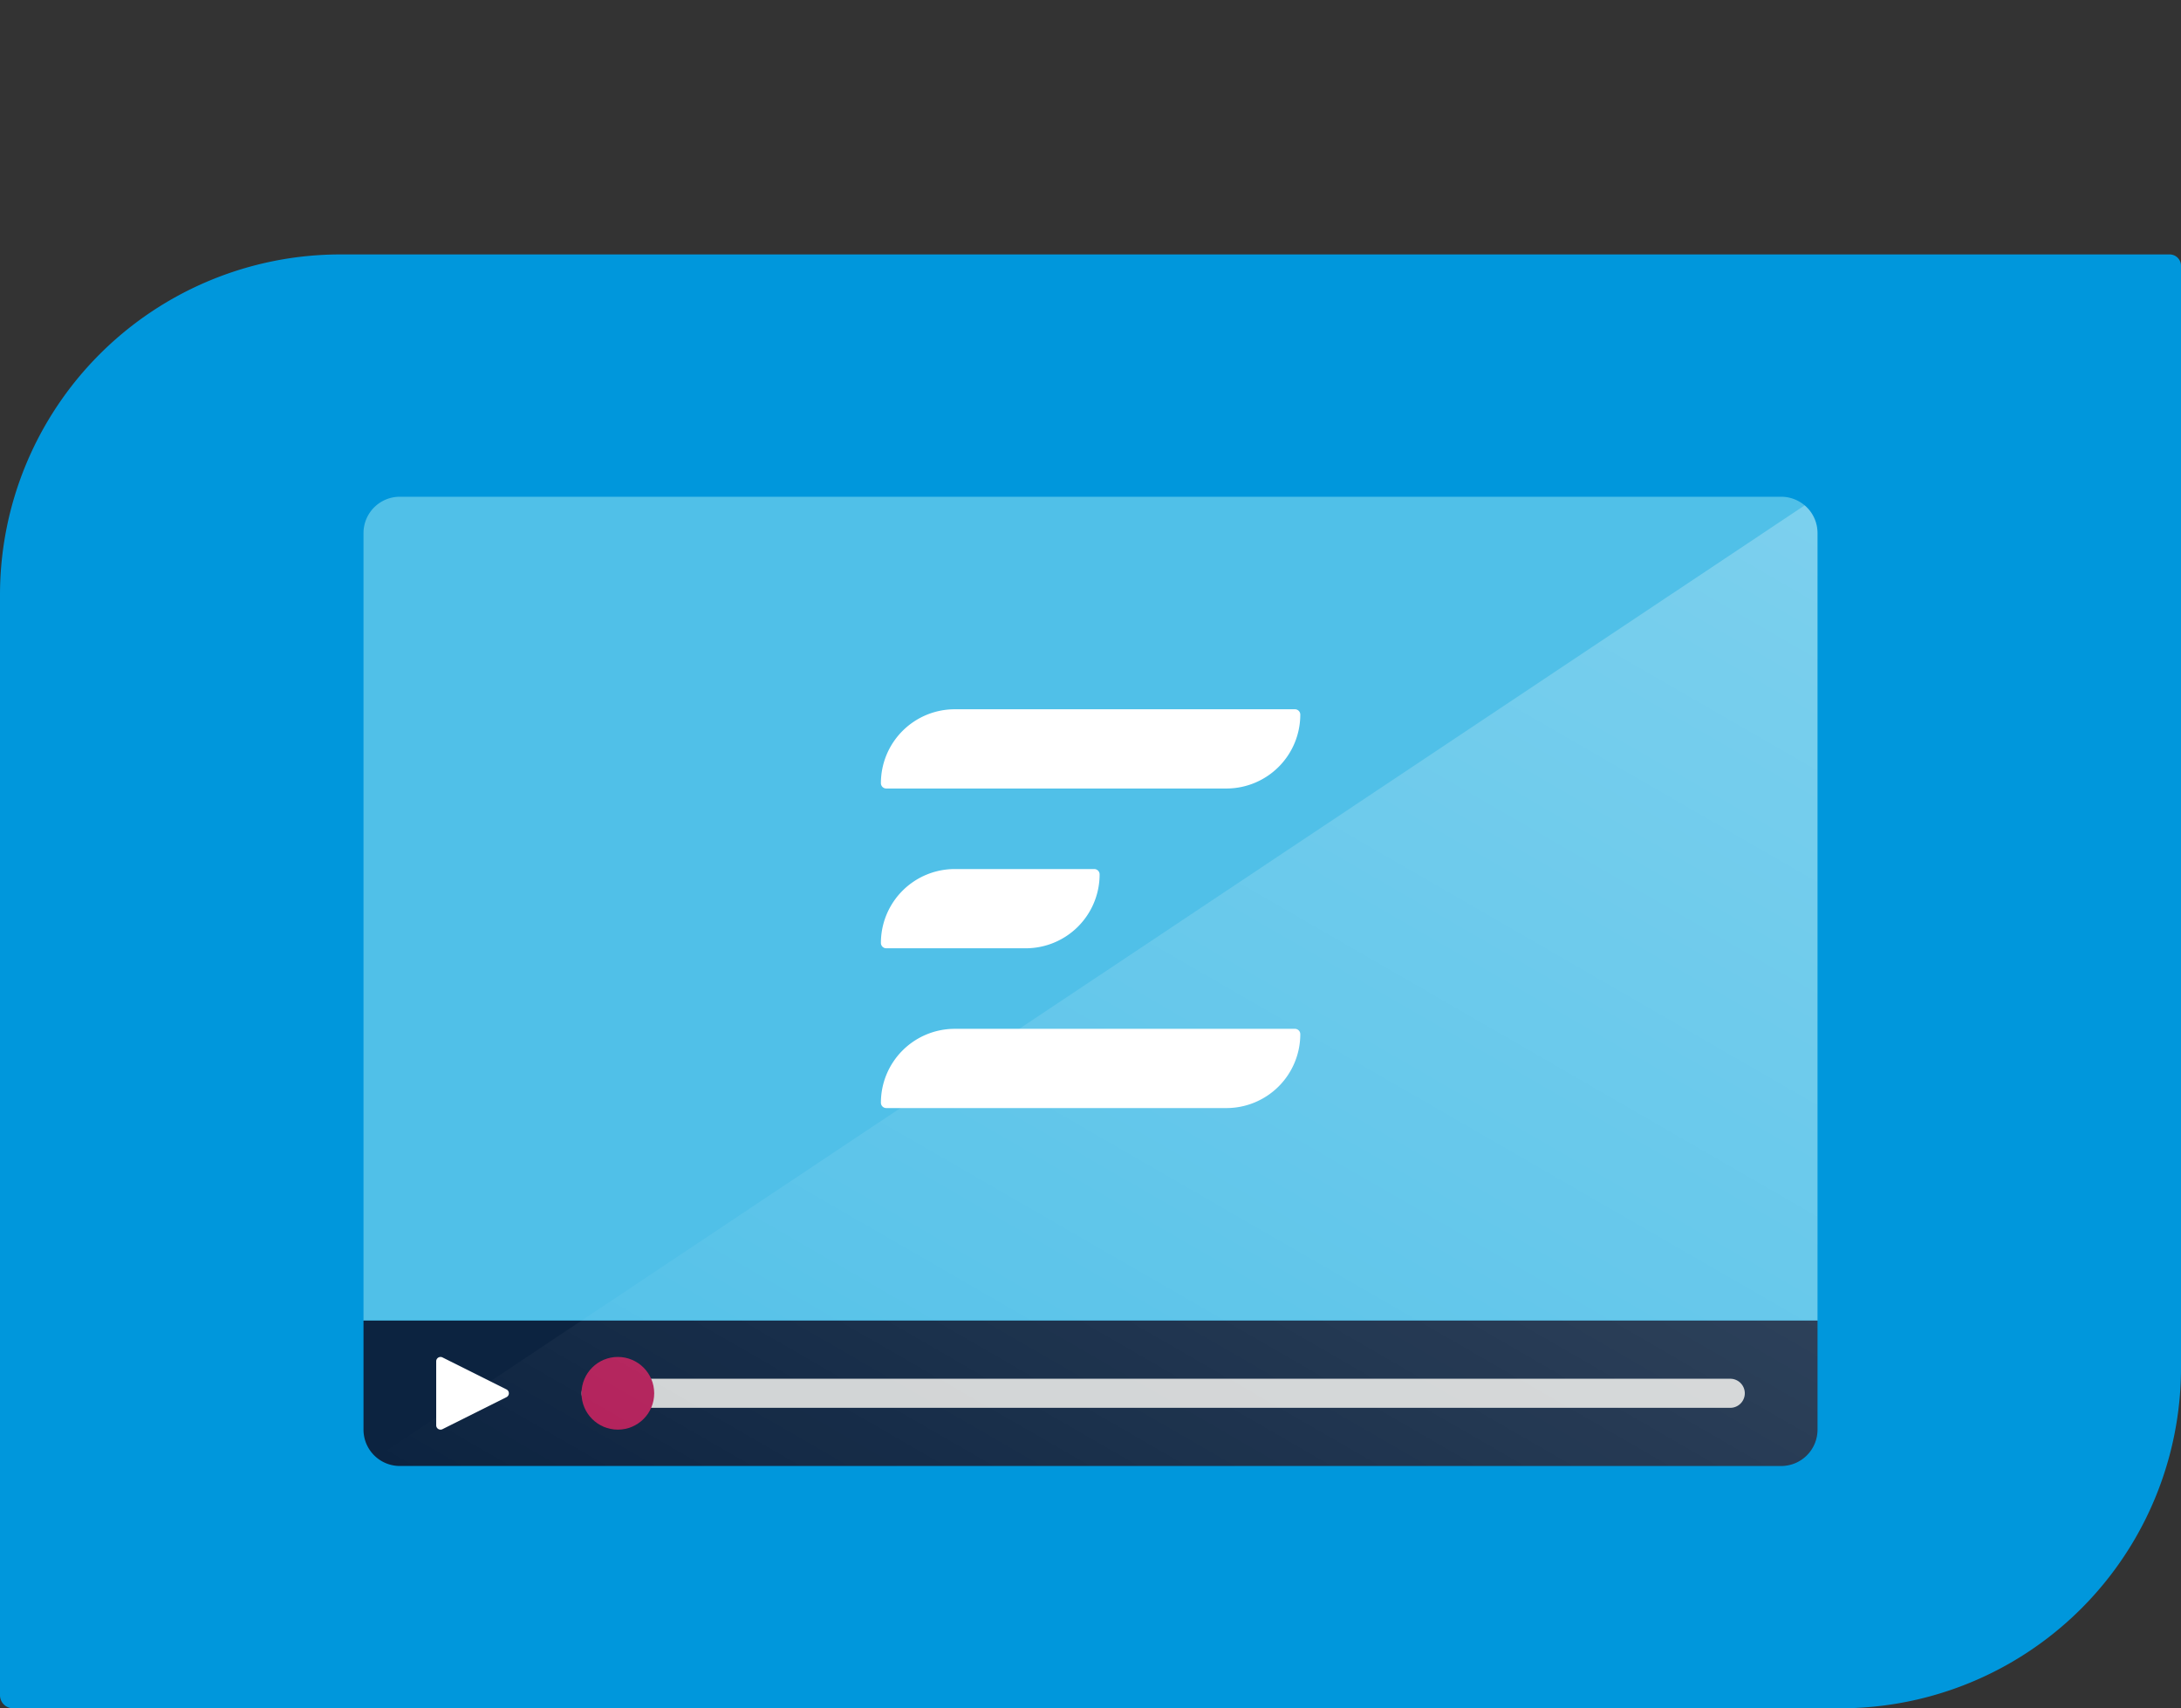
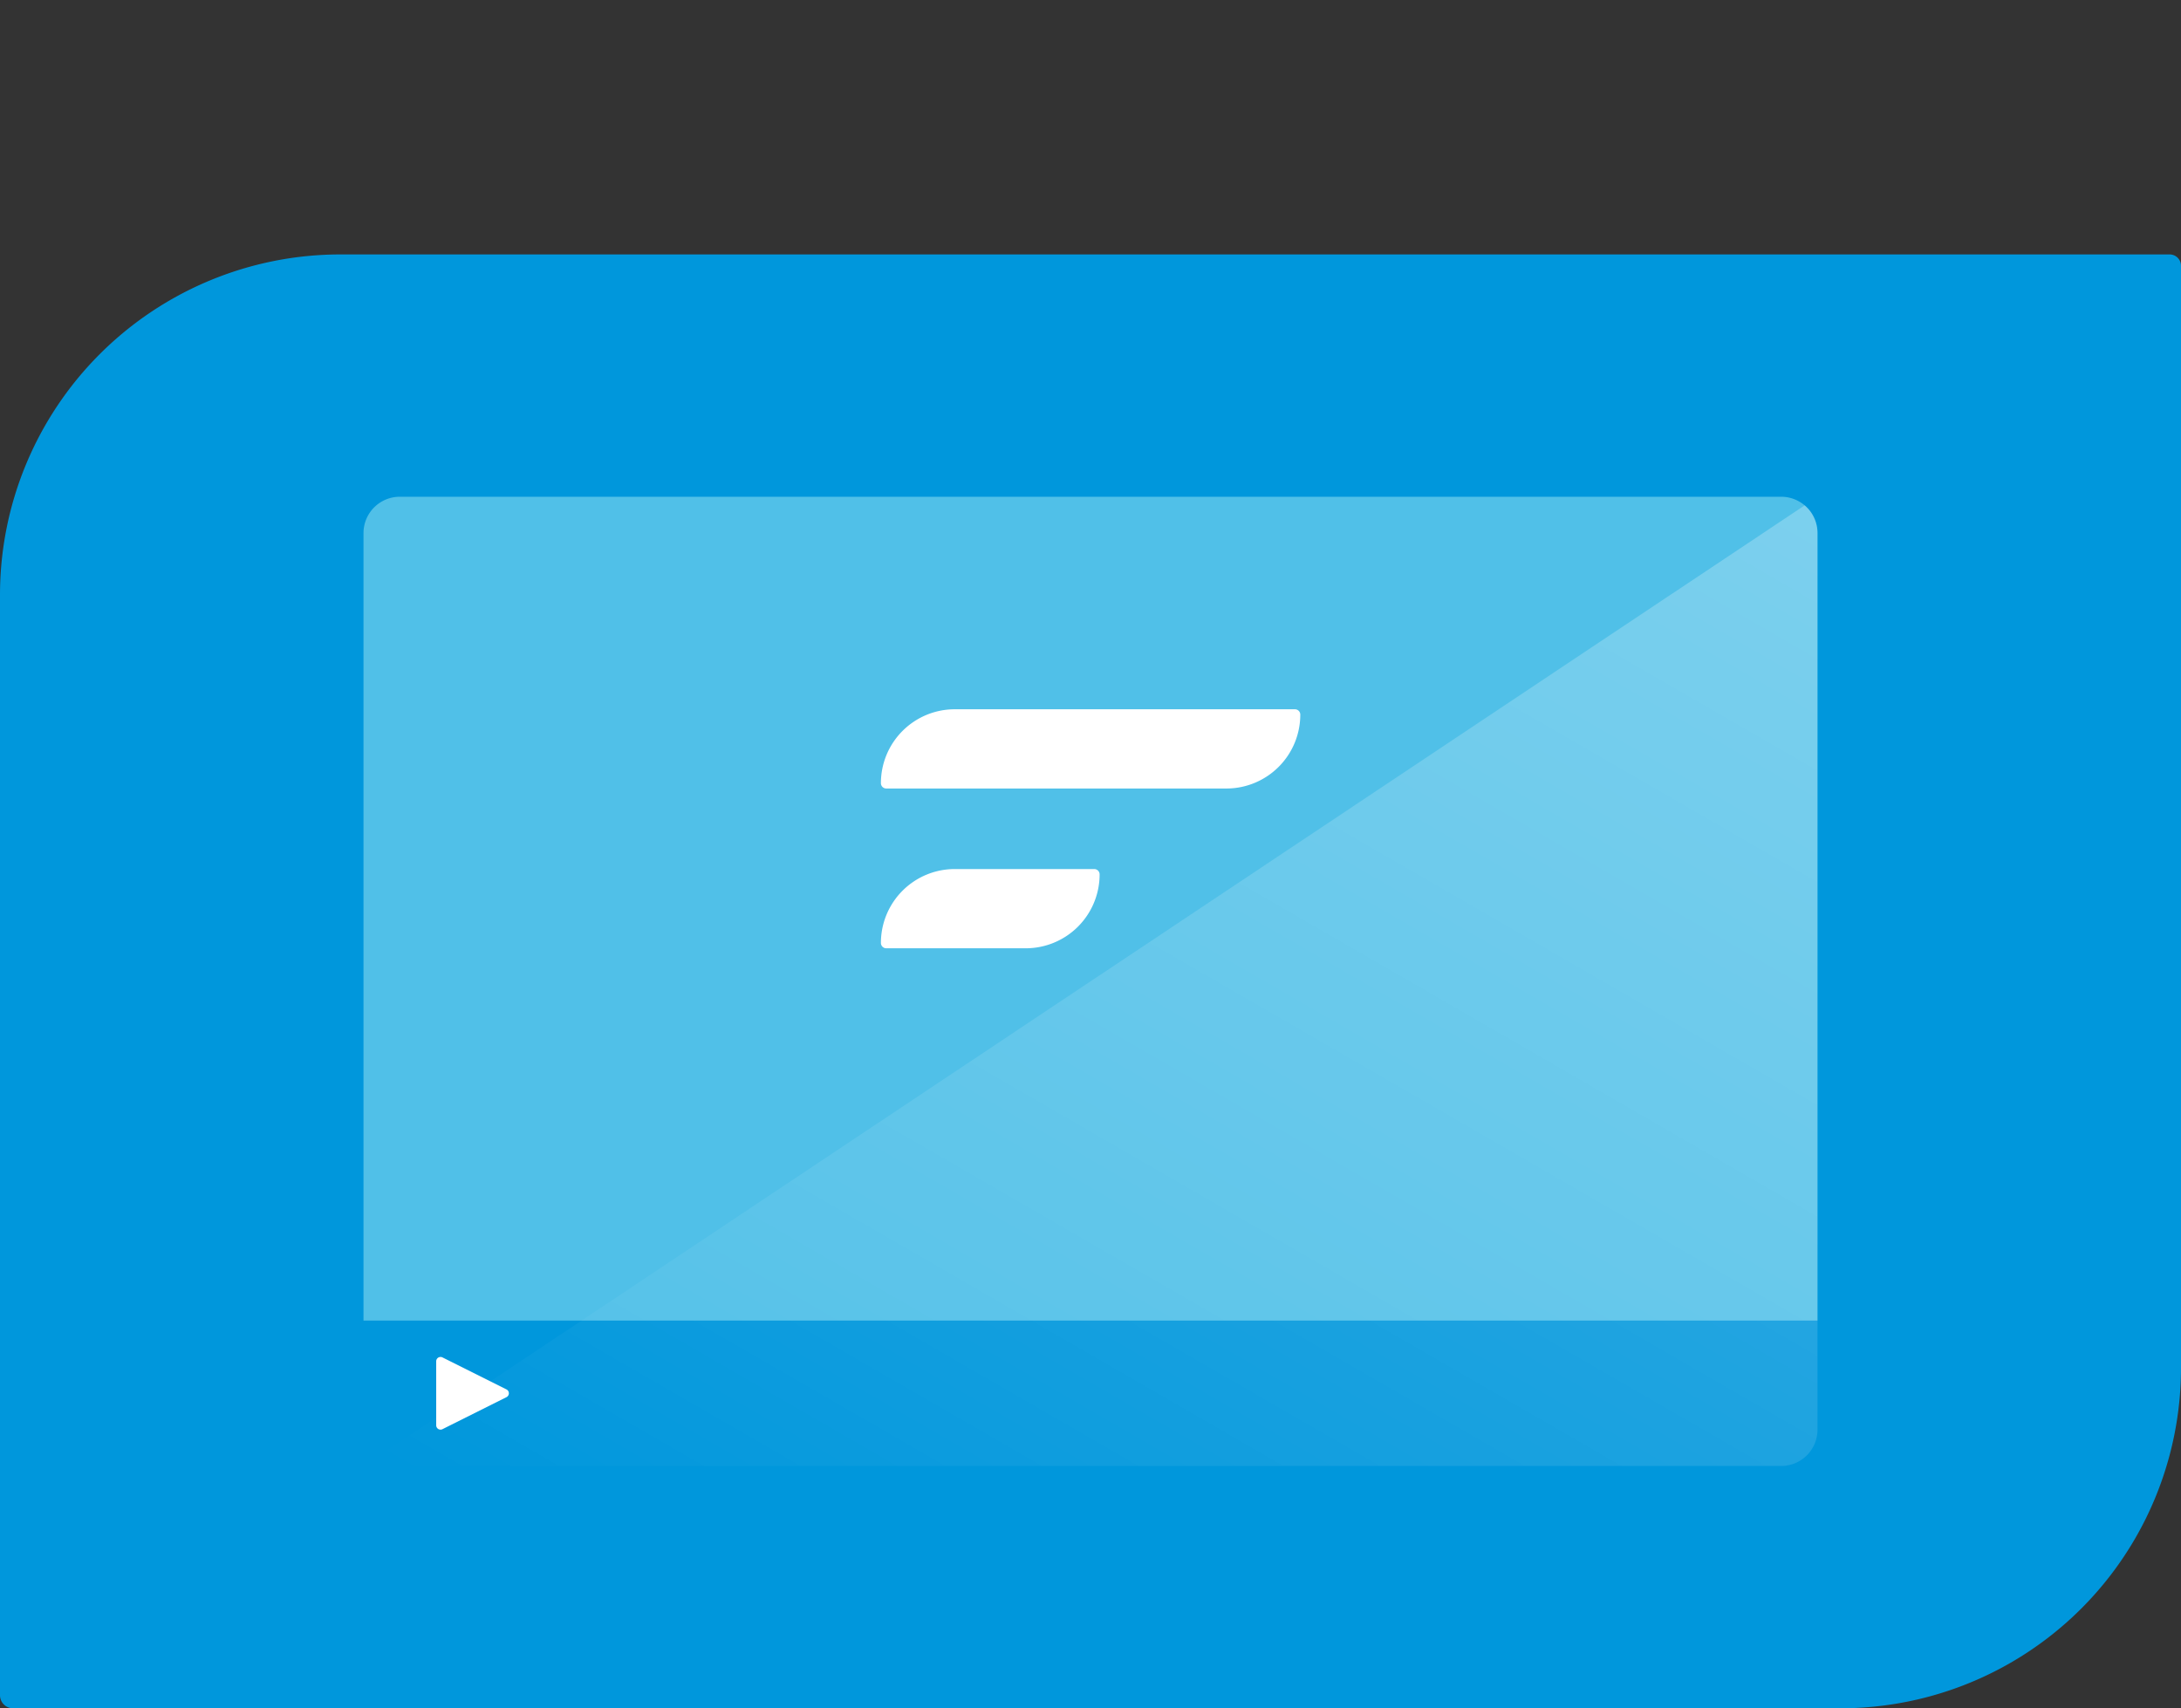
<svg xmlns="http://www.w3.org/2000/svg" viewBox="0 0 900 705" id="ART">
  <rect x="0" y="0" width="900" height="705" fill="#333333" stroke="none" />
  <defs>
    <style>.cls-1{fill:#0097dc;}.cls-2{fill:#50c0e8;}.cls-3{fill:#fff;}.cls-4{fill:#0c2340;}.cls-5{fill:#d0d3d4;}.cls-6{fill:#b21f59;}.cls-7{opacity:0.25;fill:url(#linear-gradient);}</style>
    <linearGradient gradientUnits="userSpaceOnUse" y2="179.37" x2="694.17" y1="729.48" x1="376.56" id="linear-gradient">
      <stop stop-opacity="0" stop-color="#fff" offset="0" />
      <stop stop-color="#fff" offset="1" />
    </linearGradient>
  </defs>
  <path d="M140.51,105A140.51,140.51,0,0,0,0,245.51V699.62A5.39,5.39,0,0,0,5.38,705H759.49A140.51,140.51,0,0,0,900,564.48V109.68a4.69,4.69,0,0,0-4.68-4.68Z" class="cls-1" />
  <path d="M165,205H735a15,15,0,0,1,15,15V545a0,0,0,0,1,0,0H150a0,0,0,0,1,0,0V220A15,15,0,0,1,165,205Z" class="cls-2" />
  <path d="M365.72,391.35h57.55a30.49,30.49,0,0,0,30.49-30.49h0a2.21,2.21,0,0,0-2.21-2.21H394a30.49,30.49,0,0,0-30.49,30.49h0A2.21,2.21,0,0,0,365.72,391.35Z" class="cls-3" />
  <path d="M365.72,325.41H506.08a30.49,30.49,0,0,0,30.49-30.49,2.21,2.21,0,0,0-2.21-2.21H394a30.49,30.49,0,0,0-30.49,30.49A2.21,2.21,0,0,0,365.72,325.41Z" class="cls-3" />
-   <path d="M534.36,424.59H394a30.49,30.49,0,0,0-30.49,30.49,2.21,2.21,0,0,0,2.21,2.21H506.08a30.49,30.49,0,0,0,30.49-30.49A2.21,2.21,0,0,0,534.36,424.59Z" class="cls-3" />
-   <path d="M150,545H750a0,0,0,0,1,0,0v45a15,15,0,0,1-15,15H165a15,15,0,0,1-15-15V545a0,0,0,0,1,0,0Z" class="cls-4" />
-   <path d="M714,569H246a6,6,0,0,0,0,12H714a6,6,0,0,0,0-12Z" class="cls-5" />
  <path d="M180,561.79v26.42a1.79,1.79,0,0,0,2.59,1.6L209,576.6a1.79,1.79,0,0,0,0-3.2l-26.42-13.21A1.79,1.79,0,0,0,180,561.79Z" class="cls-3" />
-   <circle r="15" cy="575" cx="254.96" class="cls-6" />
  <path d="M744.72,208.55,155.28,601.45A15,15,0,0,0,165,605H735a15,15,0,0,0,15-15V545H750V220A15,15,0,0,0,744.72,208.55Z" class="cls-7" />
</svg>